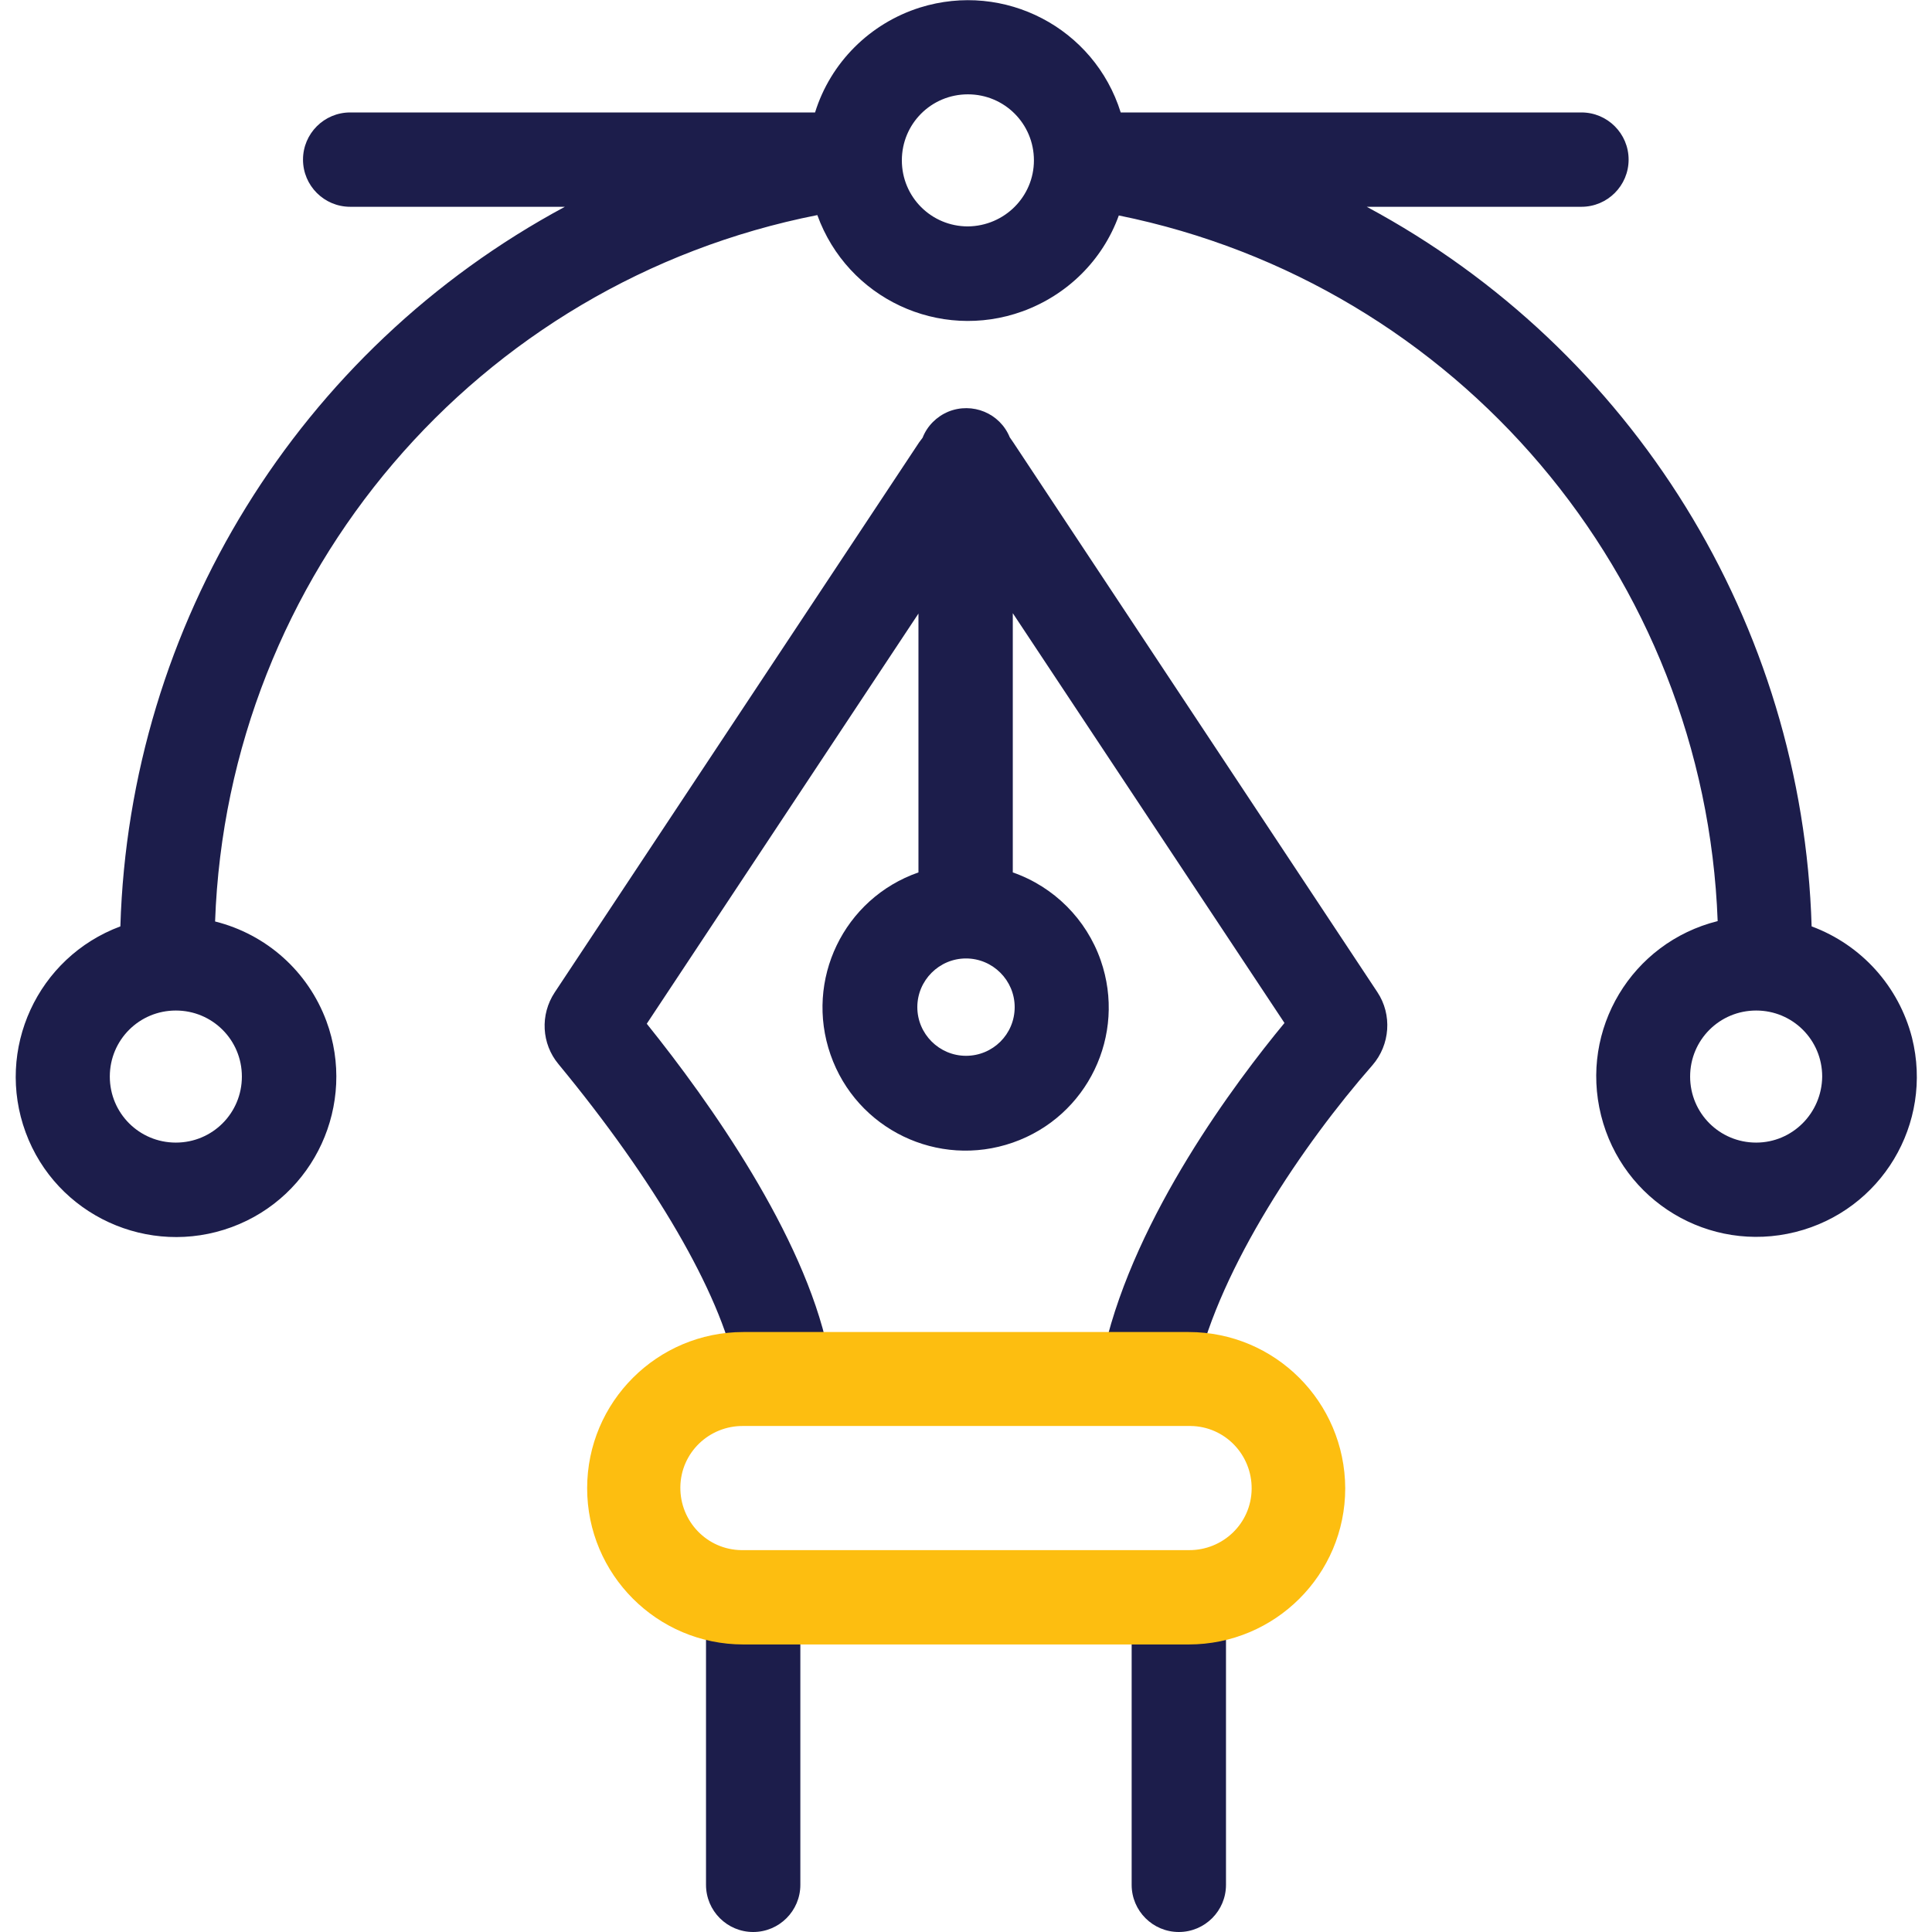
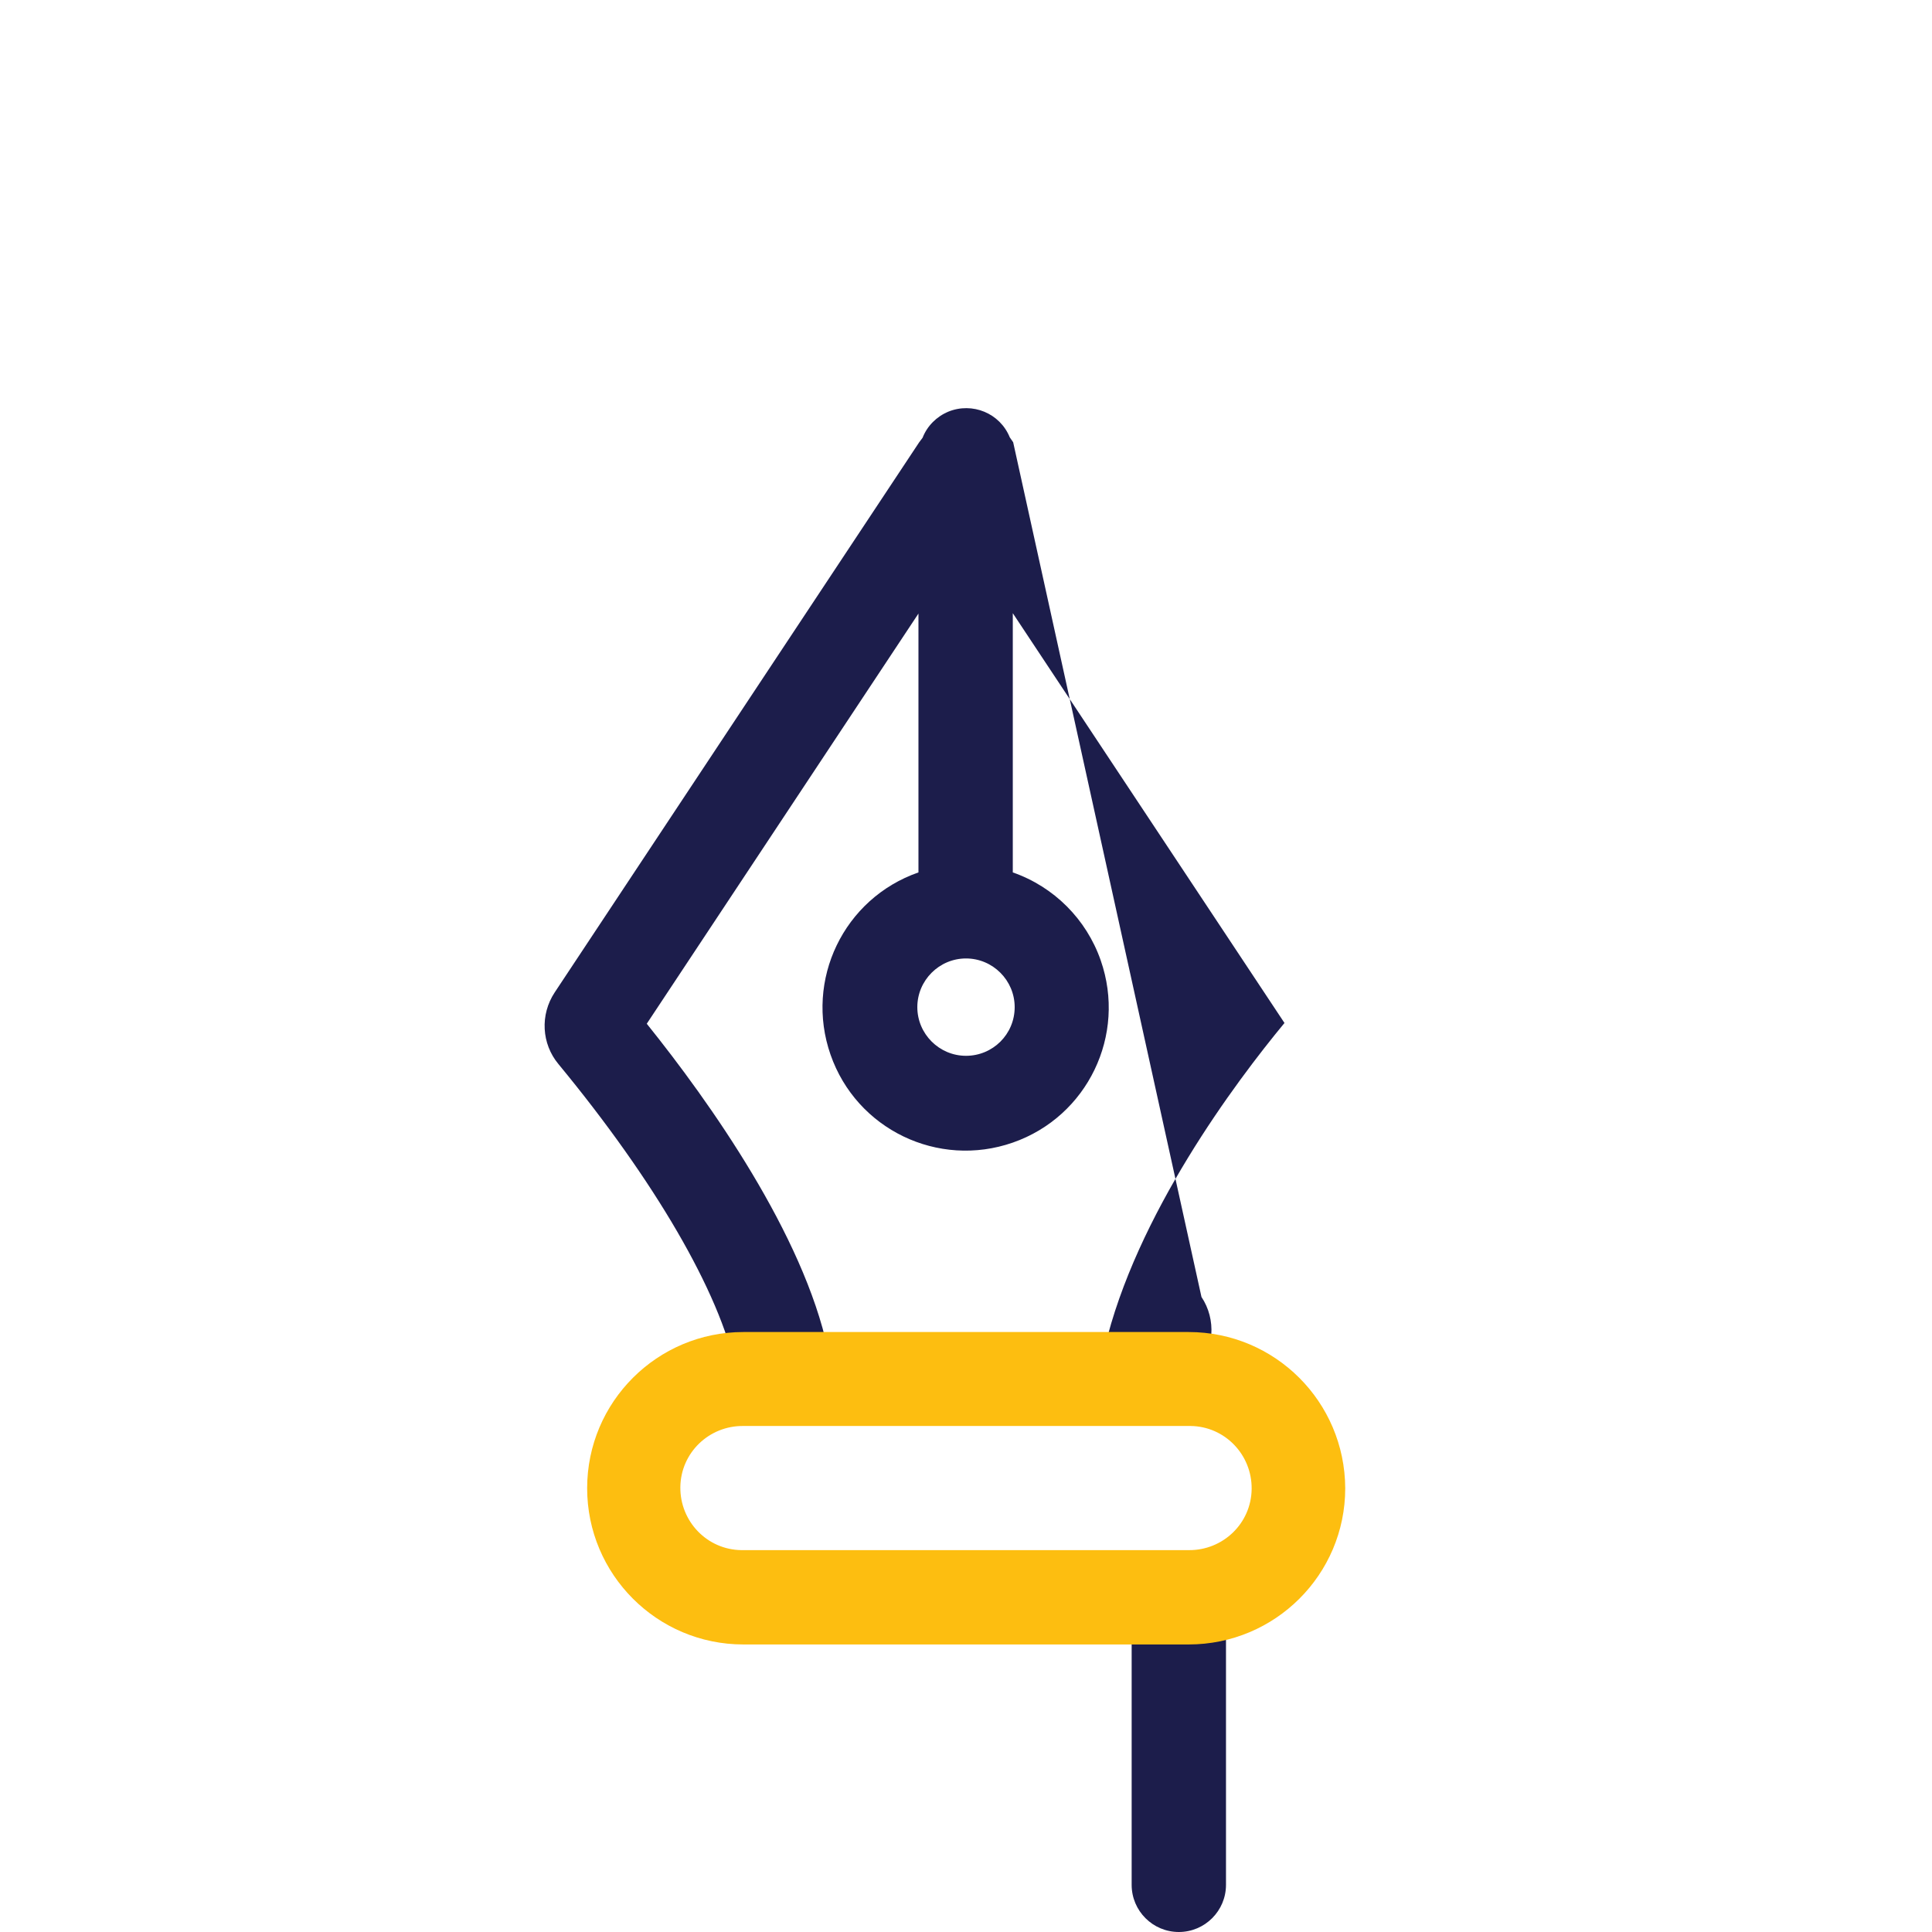
<svg xmlns="http://www.w3.org/2000/svg" version="1.1" id="Layer_1" x="0px" y="0px" viewBox="0 0 512 512" style="enable-background:new 0 0 512 512;" xml:space="preserve">
  <style type="text/css">
	.st0{fill:#1C1D4B;}
	.st1{fill:#FDBE10;}
</style>
  <g>
    <g>
      <path class="st0" d="M312.4,512c-6.9,0-12.5-5.6-12.5-12.5v-69.8c0-6.9,5.6-12.5,12.5-12.5c6.9,0,12.5,5.6,12.5,12.5v69.8    C324.9,506.4,319.3,512,312.4,512z" />
-       <path class="st0" d="M199.6,512c-6.9,0-12.5-5.6-12.5-12.5v-69.8c0-6.9,5.6-12.5,12.5-12.5s12.5,5.6,12.5,12.5c0,0,0,0,0,0v69.8    C212.1,506.4,206.5,512,199.6,512z" />
-       <path class="st0" d="M268.5,117.2c-0.3-0.4-0.6-0.9-0.9-1.3c-2.6-6.4-9.9-9.4-16.3-6.8c-3.1,1.3-5.6,3.8-6.8,6.9    c-0.3,0.4-0.6,0.8-0.9,1.2L147,263c-3.9,5.9-3.5,13.6,1,19c25.5,30.9,42.7,60.4,47,80.9c1.4,6.7,8.1,11.1,14.8,9.6    c6.7-1.4,11.1-8.1,9.6-14.8l0,0c-6.5-30.5-31.2-65.5-48-86.4l72-108.7v68.6c-19.8,6.9-30.2,28.5-23.3,48.3    c6.9,19.8,28.5,30.2,48.3,23.3c19.8-6.9,30.2-28.5,23.3-48.3c-3.8-10.9-12.4-19.5-23.3-23.3v-68.7l72,108.6    c-12.9,15.6-39.4,50.9-47.7,86.3c-1.6,6.7,2.5,13.5,9.2,15.1s13.5-2.5,15.1-9.2c0-0.1,0-0.1,0.1-0.2c6.4-27.5,28.2-59.8,46.6-80.8    c4.7-5.4,5.3-13.4,1.3-19.4L268.5,117.2z M256,279.8c-7.1,0-12.9-5.8-12.9-12.9S248.9,254,256,254s12.9,5.8,12.9,12.9l0,0    C268.9,274.1,263.1,279.8,256,279.8z" />
-       <path class="st0" d="M480.1,245.5c-2.4-80.1-47.3-152.8-117.9-190.7h56.9c6.9,0,12.5-5.6,12.5-12.5c0-6.9-5.6-12.5-12.5-12.5H297    c-7-22.4-30.8-34.8-53.2-27.8c-13.3,4.2-23.7,14.6-27.8,27.8H92.8c-6.9,0-12.5,5.6-12.5,12.5c0,6.9,5.6,12.5,12.5,12.5h56.9    C79.2,92.7,34.3,165.4,31.9,245.5c-22,8.2-33.2,32.6-25.1,54.6s32.6,33.2,54.6,25.1s33.2-32.6,25.1-54.6    c-4.9-13.2-15.9-23-29.5-26.4c3.3-91.9,69.4-169.4,159.6-187.2c8,22.1,32.3,33.5,54.4,25.5c11.8-4.3,21.2-13.5,25.5-25.4    c89.7,18.2,155.3,95.5,158.7,187c-22.8,5.7-36.6,28.7-30.9,51.5c5.7,22.8,28.7,36.6,51.5,30.9c22.8-5.7,36.6-28.7,30.9-51.5    C503.2,261.4,493.3,250.4,480.1,245.5L480.1,245.5z M64.1,285.3c0,9.7-7.8,17.5-17.5,17.5s-17.5-7.8-17.5-17.5    c0-9.7,7.8-17.5,17.5-17.5C56.3,267.8,64.1,275.6,64.1,285.3z M256.5,60c-9.7,0-17.5-7.8-17.5-17.5S246.8,25,256.5,25    c9.7,0,17.5,7.8,17.5,17.5c0,0,0,0,0,0C274,52.1,266.2,59.9,256.5,60z M465.4,302.8c-9.7,0-17.5-7.8-17.5-17.5s7.8-17.5,17.5-17.5    s17.5,7.8,17.5,17.5c0,0,0,0,0,0C482.8,295,475,302.8,465.4,302.8z" />
+       <path class="st0" d="M268.5,117.2c-0.3-0.4-0.6-0.9-0.9-1.3c-2.6-6.4-9.9-9.4-16.3-6.8c-3.1,1.3-5.6,3.8-6.8,6.9    c-0.3,0.4-0.6,0.8-0.9,1.2L147,263c-3.9,5.9-3.5,13.6,1,19c25.5,30.9,42.7,60.4,47,80.9c1.4,6.7,8.1,11.1,14.8,9.6    c6.7-1.4,11.1-8.1,9.6-14.8l0,0c-6.5-30.5-31.2-65.5-48-86.4l72-108.7v68.6c-19.8,6.9-30.2,28.5-23.3,48.3    c6.9,19.8,28.5,30.2,48.3,23.3c19.8-6.9,30.2-28.5,23.3-48.3c-3.8-10.9-12.4-19.5-23.3-23.3v-68.7l72,108.6    c-12.9,15.6-39.4,50.9-47.7,86.3c-1.6,6.7,2.5,13.5,9.2,15.1s13.5-2.5,15.1-9.2c0-0.1,0-0.1,0.1-0.2c4.7-5.4,5.3-13.4,1.3-19.4L268.5,117.2z M256,279.8c-7.1,0-12.9-5.8-12.9-12.9S248.9,254,256,254s12.9,5.8,12.9,12.9l0,0    C268.9,274.1,263.1,279.8,256,279.8z" />
    </g>
    <path class="st1" d="M315,435.8H197c-22.9,0-41.4-18.6-41.4-41.4c0-22.9,18.6-41.4,41.4-41.4h118c22.9,0,41.4,18.5,41.5,41.4   C356.5,417.3,337.9,435.8,315,435.8C315,435.8,315,435.8,315,435.8L315,435.8z M197,377.9c-9.1-0.1-16.6,7.1-16.7,16.2   c-0.1,9.1,7.1,16.6,16.2,16.7c0.2,0,0.3,0,0.5,0h118c9.1,0.1,16.6-7.1,16.7-16.2s-7.1-16.6-16.2-16.7c-0.2,0-0.3,0-0.5,0H197z" />
  </g>
</svg>